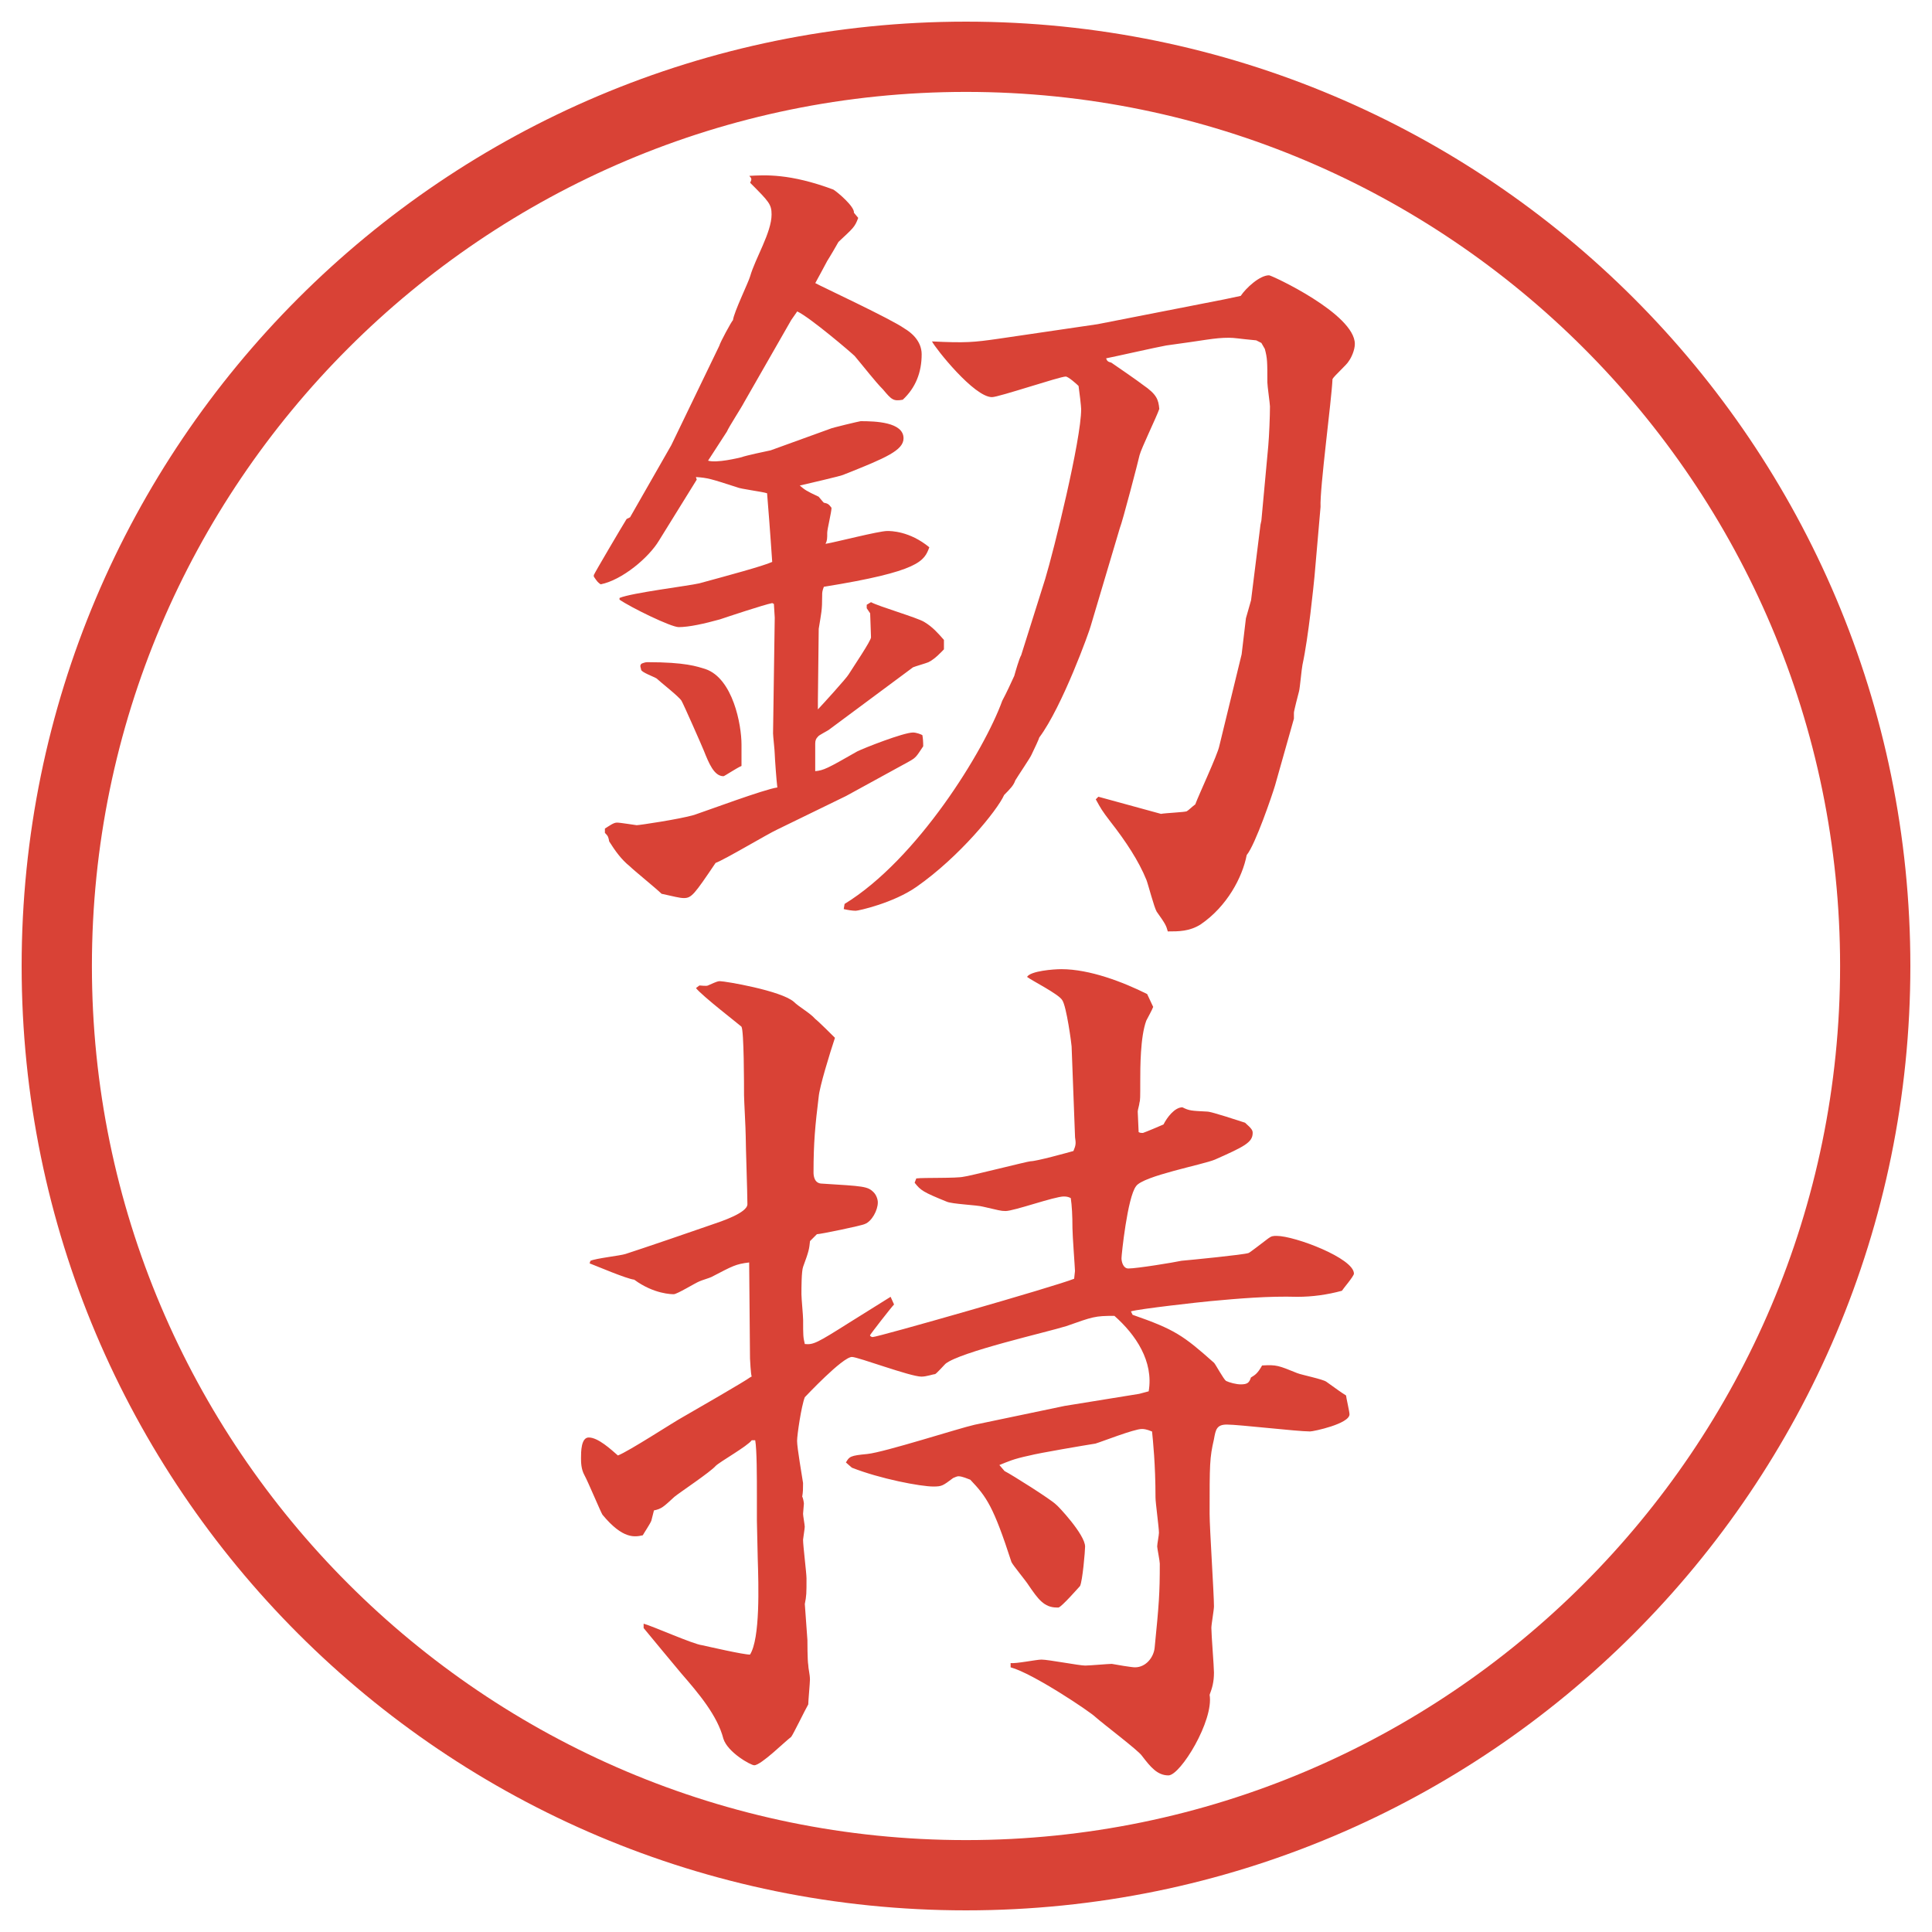
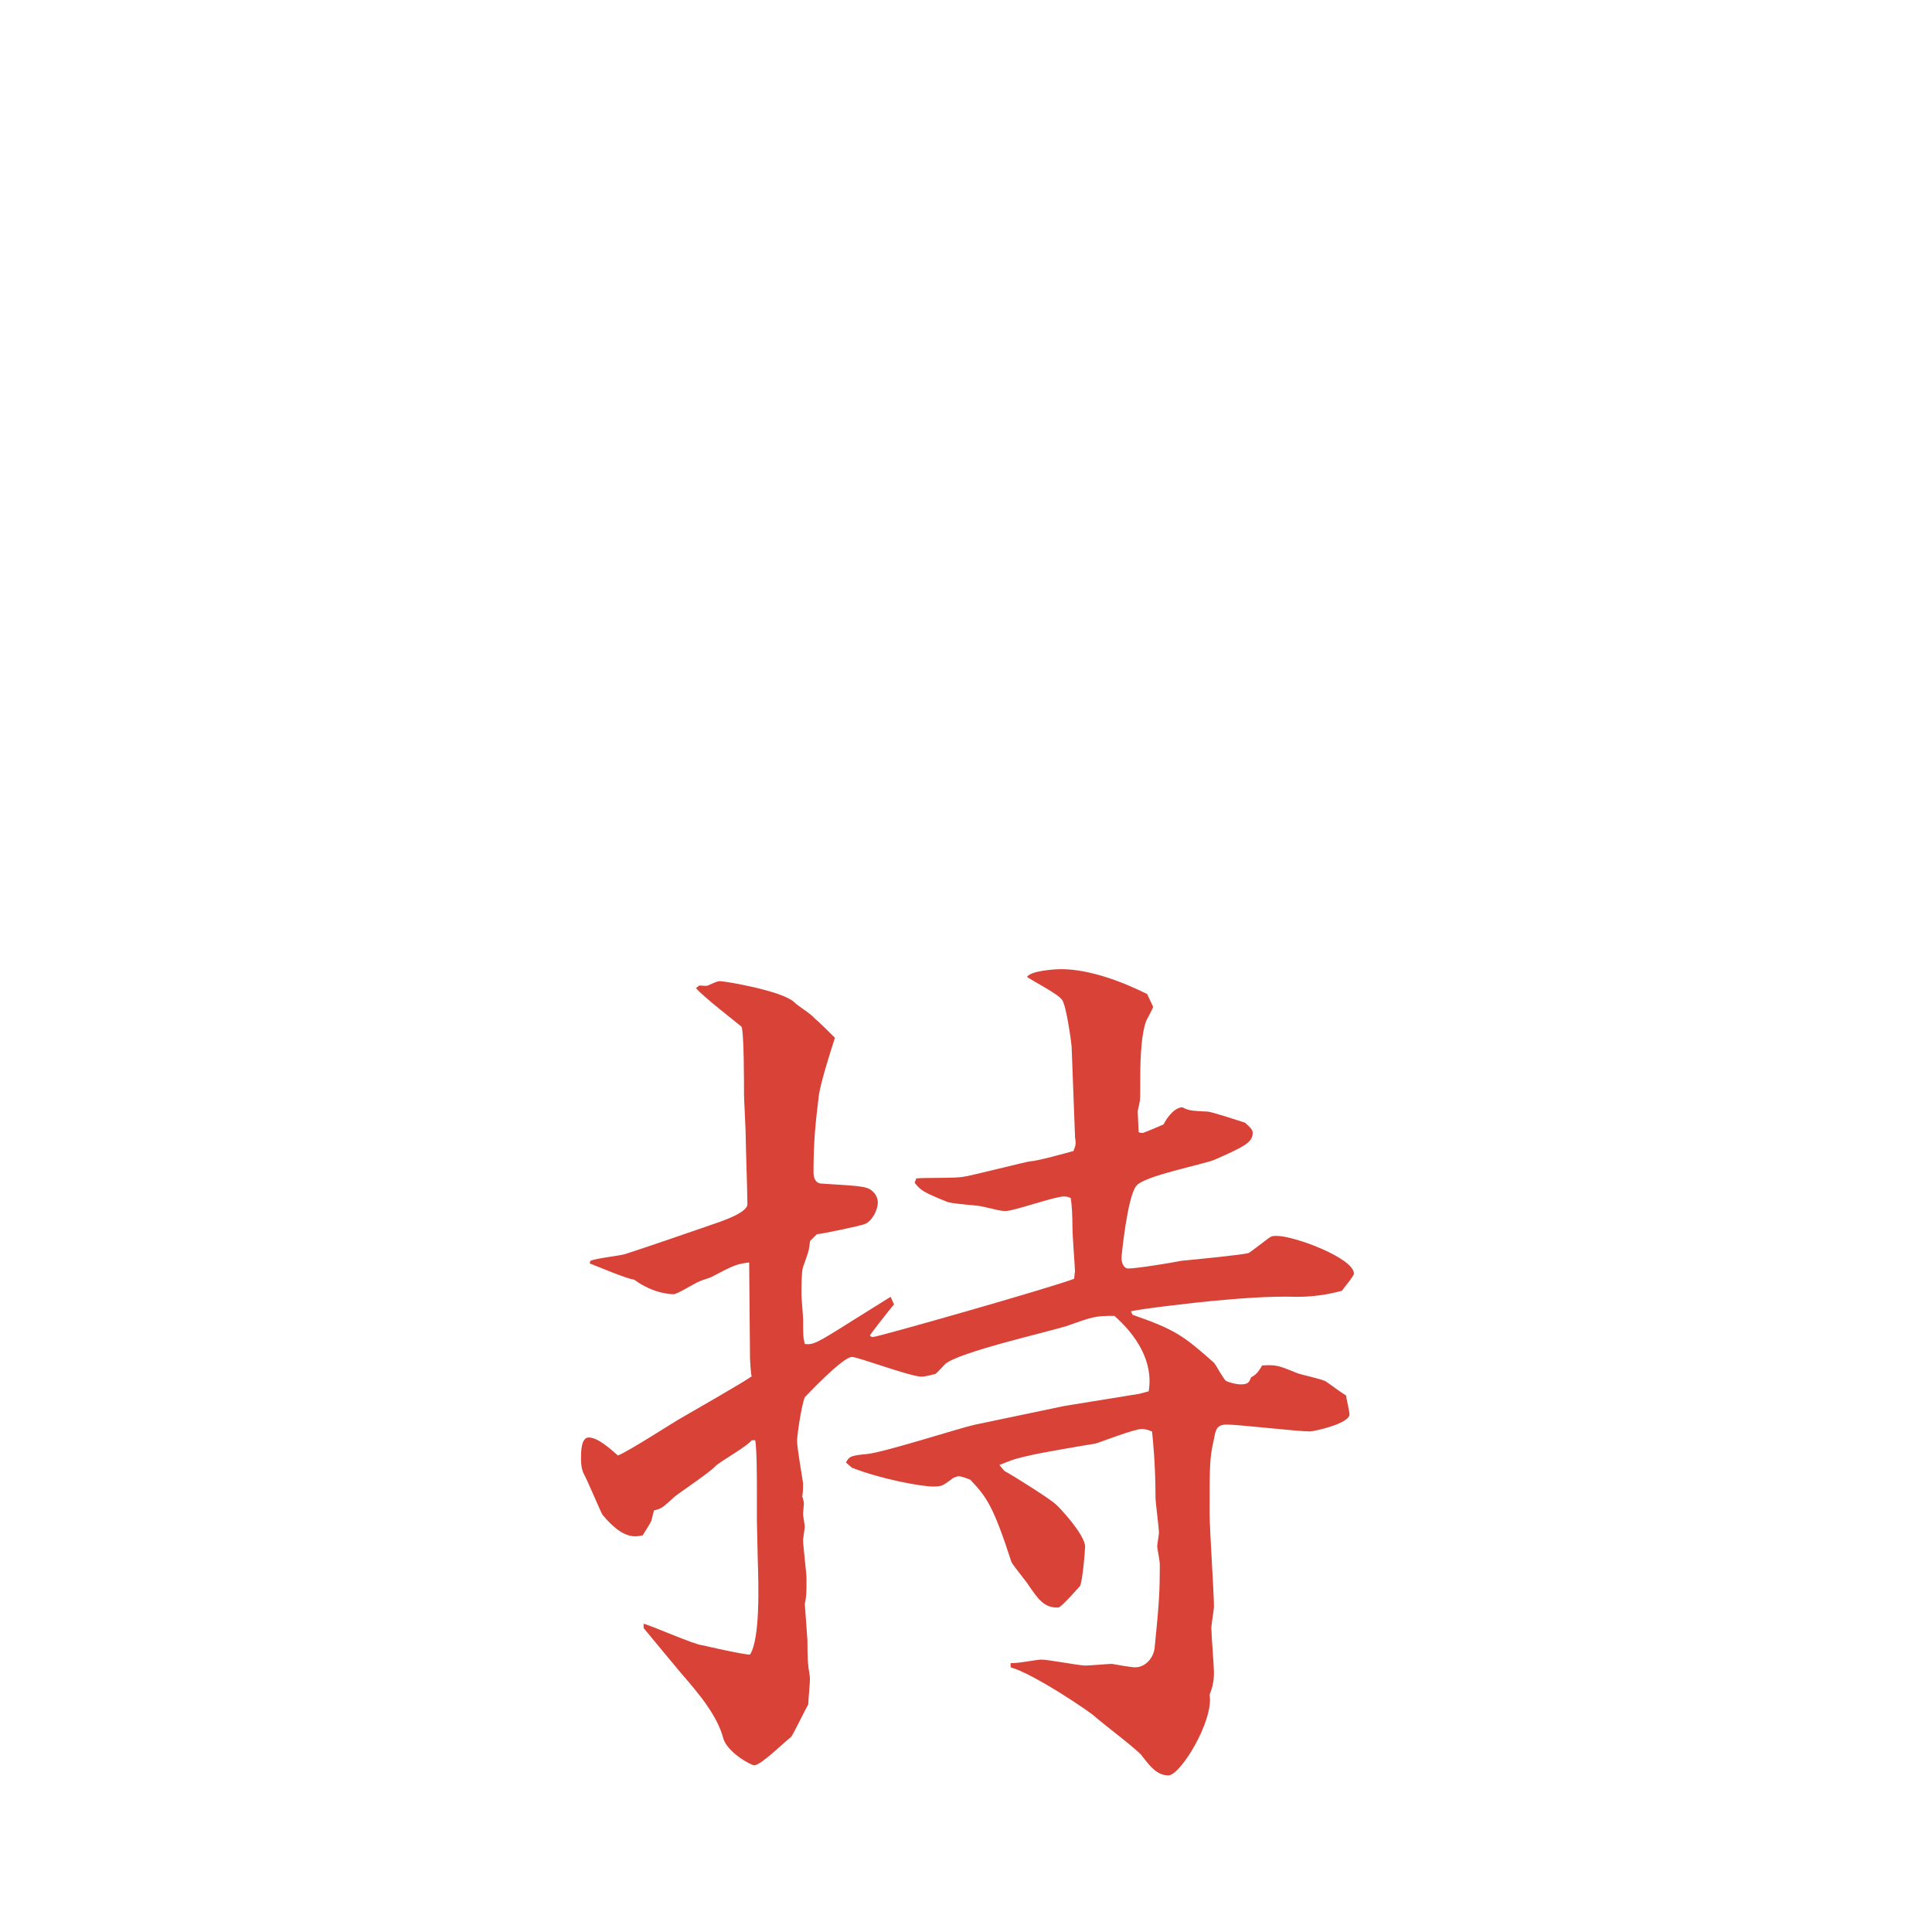
<svg xmlns="http://www.w3.org/2000/svg" version="1.1" viewBox="0 0 27.496 27.496">
  <g>
    <g id="_レイヤー_1" data-name="レイヤー_1">
      <g id="_楕円形_1" data-name="楕円形_1">
-         <path d="M13.748,1.308c6.859,0,12.44,5.581,12.44,12.44s-5.581,12.44-12.44,12.44S1.308,20.607,1.308,13.748,6.889,1.308,13.748,1.308M13.748.308C6.325.308.308,6.325.308,13.748s6.017,13.44,13.44,13.44,13.44-6.017,13.44-13.44S21.171.308,13.748.308h0Z" fill="#d94236" />
-       </g>
+         </g>
      <g>
-         <path d="M8.454,8.179c0-.012.403-.696.464-.793l.049-.024.586-1.025.684-1.416c.012-.049.171-.342.195-.366.012-.11.22-.537.244-.623.073-.256.305-.623.305-.879,0-.146-.037-.183-.305-.452.024-.049.024-.061-.012-.098.22-.012.574-.037,1.196.195.061.037.305.244.293.33l.061.073c-.049.134-.073.146-.281.342-.012.024-.134.232-.159.269-.024.049-.146.269-.171.317.061.037,1.086.513,1.27.647.085.049.244.171.244.366,0,.256-.085.476-.269.647-.134.024-.159,0-.281-.146-.11-.11-.269-.317-.403-.476-.049-.049-.635-.549-.818-.635l-.085.122-.671,1.172c-.037.073-.22.354-.244.415l-.269.415c.122.037.427-.037.476-.049.061-.024.354-.085.415-.098l.842-.305c.012-.012.427-.11.439-.11.208,0,.61.012.61.244,0,.171-.256.281-.842.513-.037.024-.537.134-.635.159.073.061.085.073.269.159.012.012.049.061.073.085.061.012.073.024.11.073,0,.061-.061.305-.061.354,0,.085,0,.11-.024.159.146-.024.757-.183.879-.183.049,0,.317,0,.598.232-.073.195-.134.342-1.501.562-.024.061-.024.085-.024.122,0,.22-.012.244-.049.476l-.012,1.025v.122c.037-.037.415-.452.439-.5.061-.098.317-.476.317-.525,0-.061-.012-.293-.012-.342l-.049-.073v-.049l.061-.037c.11.061.659.22.757.281.122.073.195.159.281.256v.134c-.037.037-.122.134-.22.183-.024.012-.195.061-.22.073l-1.184.879c-.024.024-.159.085-.171.11-.024.024-.037.049-.037.098v.391c.122-.012.171-.037.598-.281.098-.049.659-.269.793-.269.049,0,.11.024.134.037q.012.061.012.159c-.098.146-.098.159-.208.22l-.891.488-.977.476c-.134.061-.745.427-.879.476-.305.452-.342.5-.452.5-.061,0-.146-.024-.317-.061-.073-.073-.391-.33-.452-.391-.122-.098-.208-.22-.293-.354-.012-.061-.012-.073-.061-.122v-.061c.061-.037.122-.085.171-.085s.269.037.281.037c.037,0,.61-.085.818-.146.183-.061,1.001-.366,1.184-.391-.012-.085-.037-.439-.037-.476,0-.049-.024-.256-.024-.293l.024-1.648-.012-.195-.024-.012c-.122.024-.635.195-.745.232-.22.061-.439.11-.586.11-.11,0-.684-.281-.842-.391v-.024c.171-.073.977-.171,1.135-.208.403-.11.903-.244,1.038-.305-.012-.159-.024-.378-.073-.977-.073-.024-.378-.061-.427-.085-.378-.122-.415-.134-.586-.146l.012.037-.537.867c-.146.244-.525.562-.83.623-.037-.024-.049-.037-.098-.11v-.024ZM9.125,9.448c.024-.012.061-.024.085-.024.549,0,.708.061.83.098.391.134.513.793.513,1.074v.305c-.061.024-.244.146-.256.146-.134,0-.208-.183-.281-.366-.024-.061-.293-.671-.317-.708-.037-.061-.305-.269-.354-.317-.037-.024-.208-.085-.22-.122,0-.012-.012-.037-.012-.061l.012-.024ZM12.018,12.866c1.038-.635,1.99-2.185,2.246-2.893.024-.049.037-.061.171-.354.013-.049.073-.256.098-.293l.342-1.086c.122-.403.512-1.978.512-2.417,0-.037-.024-.244-.037-.33-.023-.024-.146-.134-.183-.134-.085,0-.952.293-1.049.293-.256,0-.806-.696-.854-.793.476.024.598.012.94-.037l1.416-.208,1.807-.354.231-.049c.073-.11.269-.293.403-.293.036,0,1.221.549,1.221.977,0,.085-.049.195-.086.244-.024.049-.207.208-.232.256-.012.293-.183,1.562-.17,1.819l-.086.989c-.012.122-.086.867-.171,1.257-.013.061-.036.33-.049.378s-.073.281-.073.305v.085l-.269.952c-.036.122-.28.842-.403.989-.061.317-.28.732-.658.989-.159.098-.306.098-.465.098-.023-.085-.036-.11-.158-.281-.037-.061-.122-.391-.146-.452-.109-.269-.293-.549-.513-.83-.122-.159-.134-.183-.208-.317l.037-.037.891.244c.062-.012.342-.024.367-.037.023-.012.085-.073.121-.098.049-.134.318-.708.342-.83l.318-1.306.061-.513.073-.256.134-1.074.013-.061.098-1.062c.013-.146.024-.427.024-.562,0-.037-.037-.293-.037-.342,0-.293,0-.342-.036-.476l-.049-.085-.073-.037c-.256-.024-.305-.037-.391-.037-.207,0-.342.037-.891.11-.135.024-.732.159-.855.183.013.037.025.049.074.061.072.049.391.269.451.317.195.134.22.208.232.342-.037.11-.257.562-.281.659-.012.061-.244.952-.281,1.038l-.414,1.392c-.013.061-.403,1.147-.732,1.587,0,.012-.074.171-.11.244-.013.037-.195.305-.231.366-.025.073-.074.122-.159.208-.098.22-.635.879-1.245,1.306-.33.232-.83.342-.867.342-.049,0-.122-.012-.171-.024l.012-.073Z" fill="#d94236" />
        <path d="M13.043,16.771c.098-.013.574,0,.671-.024.049,0,.916-.22.952-.22.086,0,.525-.122.611-.146.036-.085.036-.11.023-.195l-.049-1.294c0-.024-.072-.574-.134-.659-.049-.085-.439-.281-.5-.33.049-.085.379-.11.488-.11.403,0,.879.183,1.221.354l.086.183c-.012.037-.086.171-.098.195-.086.231-.086.671-.086.866,0,.232,0,.27-.012.306,0,.024-.024.098-.024.122,0,.049.013.244.013.293.023.012.036.012.061.012.037-.012.269-.109.293-.121.049-.098.158-.244.269-.244.098.049.122.049.354.061.061,0,.463.135.537.158.098.086.109.11.109.146,0,.135-.122.195-.537.379-.171.073-1.025.232-1.123.379-.122.158-.207.977-.207,1.025s.023.146.098.146c.121,0,.646-.086.756-.11.146-.013.879-.085.953-.11.012,0,.183-.134.28-.207.049-.037.073-.037.122-.037.256,0,1.099.318,1.099.537,0,.037-.159.221-.171.244q-.317.086-.635.086c-.415-.012-.83.024-1.232.061-.146.013-1.014.11-1.136.146l.024.049c.598.208.721.293,1.16.684.023.025.134.232.17.257.049.024.146.049.208.049.098,0,.122-.024.146-.098.062-.036.098-.062.159-.171.207-.012.231,0,.5.109.061.025.366.086.415.123.171.121.183.134.28.195,0,.023.049.231.049.268,0,.135-.512.244-.561.244-.184,0-1.014-.098-1.185-.098-.146,0-.159.074-.183.208-.062.269-.062.354-.062,1.062,0,.208.062,1.136.062,1.318,0,.049-.037.257-.037.306,0,.098.037.55.037.635,0,.134-.025.22-.062.317.062.366-.415,1.147-.586,1.147-.159,0-.257-.122-.378-.28-.049-.074-.55-.452-.66-.55-.072-.073-.89-.622-1.208-.708v-.061c.073.012.366-.049.439-.049.098,0,.537.085.622.085.062,0,.33-.024.379-.024.061.012.281.049.33.049.158,0,.268-.146.28-.281.062-.622.073-.769.073-1.195,0-.037-.037-.221-.037-.244,0-.037.025-.159.025-.195,0-.074-.049-.428-.049-.501,0-.476-.037-.817-.049-.94-.086-.036-.123-.036-.146-.036-.11,0-.574.183-.66.208-.146.023-.804.134-.939.17-.232.049-.305.086-.428.135l.074.086c.098.049.658.402.732.476.023.013.414.427.414.599,0,.061-.036.488-.072.561-.013.013-.257.293-.306.306h-.024c-.183,0-.268-.122-.402-.317-.037-.061-.221-.281-.244-.33-.257-.793-.354-.928-.586-1.172-.037-.012-.11-.049-.171-.049-.012,0-.049.013-.073.025-.146.109-.159.121-.281.121-.183,0-.757-.109-1.16-.268l-.085-.074c.049-.085.061-.098.305-.121.244-.025,1.306-.367,1.526-.416l1.281-.268,1.062-.172.135-.036c.072-.427-.184-.806-.488-1.074-.281,0-.306.013-.684.146-.269.085-1.514.366-1.721.537-.024.024-.122.134-.146.146-.024,0-.122.036-.195.036-.159,0-.903-.28-.989-.28-.134,0-.659.562-.671.573-.049.123-.11.537-.11.623,0,.098.073.513.085.598,0,.086,0,.123-.012.195.012.013.024.086.024.098,0,.013-.012.135-.012.146,0,.025.024.159.024.184s-.024.171-.024.184c0,.085.049.476.049.549,0,.22,0,.244-.024.366,0,.024.037.488.037.513,0,.012,0,.293.012.354,0,.049.024.135.024.208,0,.049-.024.306-.024.354-.037.061-.22.439-.244.463-.085.062-.427.403-.525.403-.049,0-.378-.183-.439-.378-.085-.33-.354-.647-.598-.928-.146-.172-.415-.501-.537-.647v-.062c.134.037.708.293.83.306.11.024.586.134.684.134.146-.231.122-.988.11-1.367l-.012-.537v-.342c0-.28,0-.671-.024-.805h-.049c-.061.085-.452.305-.513.365-.073.086-.513.379-.586.439-.159.146-.183.172-.293.195l-.037.146c-.012.037-.11.184-.122.208-.11.024-.281.062-.574-.293-.024-.036-.208-.476-.256-.562s-.049-.184-.049-.244c0-.086,0-.293.11-.293.134,0,.317.171.415.256.159-.061.793-.476.928-.549.171-.098.891-.513.952-.562l.024-.013c-.012-.023-.024-.244-.024-.256,0-.207-.012-1.172-.012-1.367-.195.024-.232.049-.537.207-.024.013-.146.049-.171.062-.061.024-.317.183-.366.183-.024,0-.281,0-.562-.207-.11-.012-.537-.195-.635-.232l.012-.036c.073-.036.427-.073.5-.098.195-.062,1.05-.354,1.221-.415.146-.049.513-.171.513-.293,0-.158-.024-.83-.024-.965,0-.098-.024-.524-.024-.586,0-.134,0-.927-.037-.976-.024-.024-.562-.439-.647-.549l.049-.037c.024,0,.098.012.122,0,.134-.061.146-.061.171-.061.073,0,.867.134,1.05.293.073.073.232.159.305.244.049.037.244.232.281.269-.073.22-.22.696-.232.843-.049.402-.073.646-.073,1.074,0,.049.012.158.122.158.586.037.647.037.732.122.037.036.061.098.061.146,0,.11-.085.269-.183.306-.037.023-.635.146-.684.146l-.098.098c-.012.109-.012.134-.098.365-.024.062-.024.306-.024.391,0,.062.024.306.024.367,0,.219,0,.244.024.342.122.012.171-.013.635-.306l.586-.366.049.109c-.037.037-.342.428-.342.439,0,.013.024.025.037.025.073,0,2.6-.721,2.868-.83,0-.013.012-.098.012-.11,0-.036-.036-.513-.036-.61q0-.269-.024-.428c-.024-.012-.049-.023-.098-.023-.135,0-.708.207-.83.207-.073,0-.098-.012-.317-.061-.085-.025-.452-.037-.525-.074-.33-.134-.366-.158-.452-.268l.024-.062Z" fill="#d94236" />
      </g>
    </g>
  </g>
</svg>